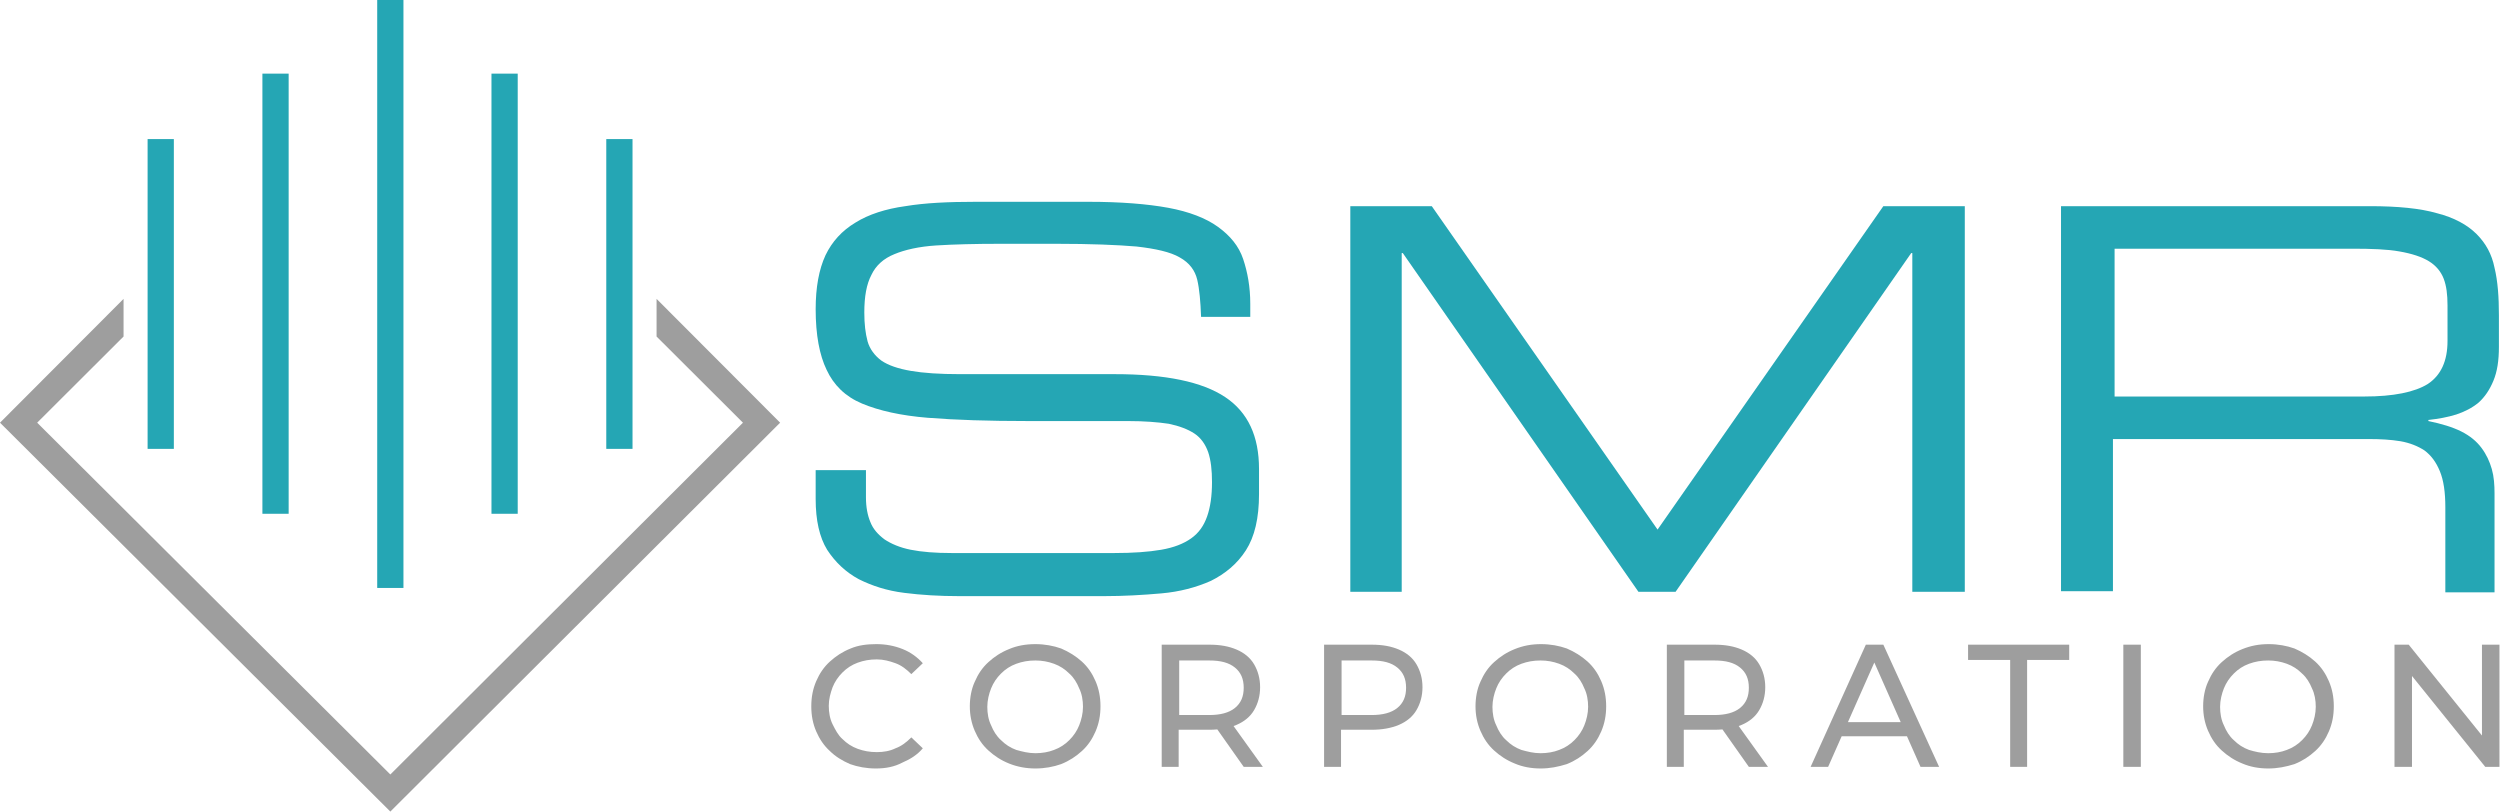
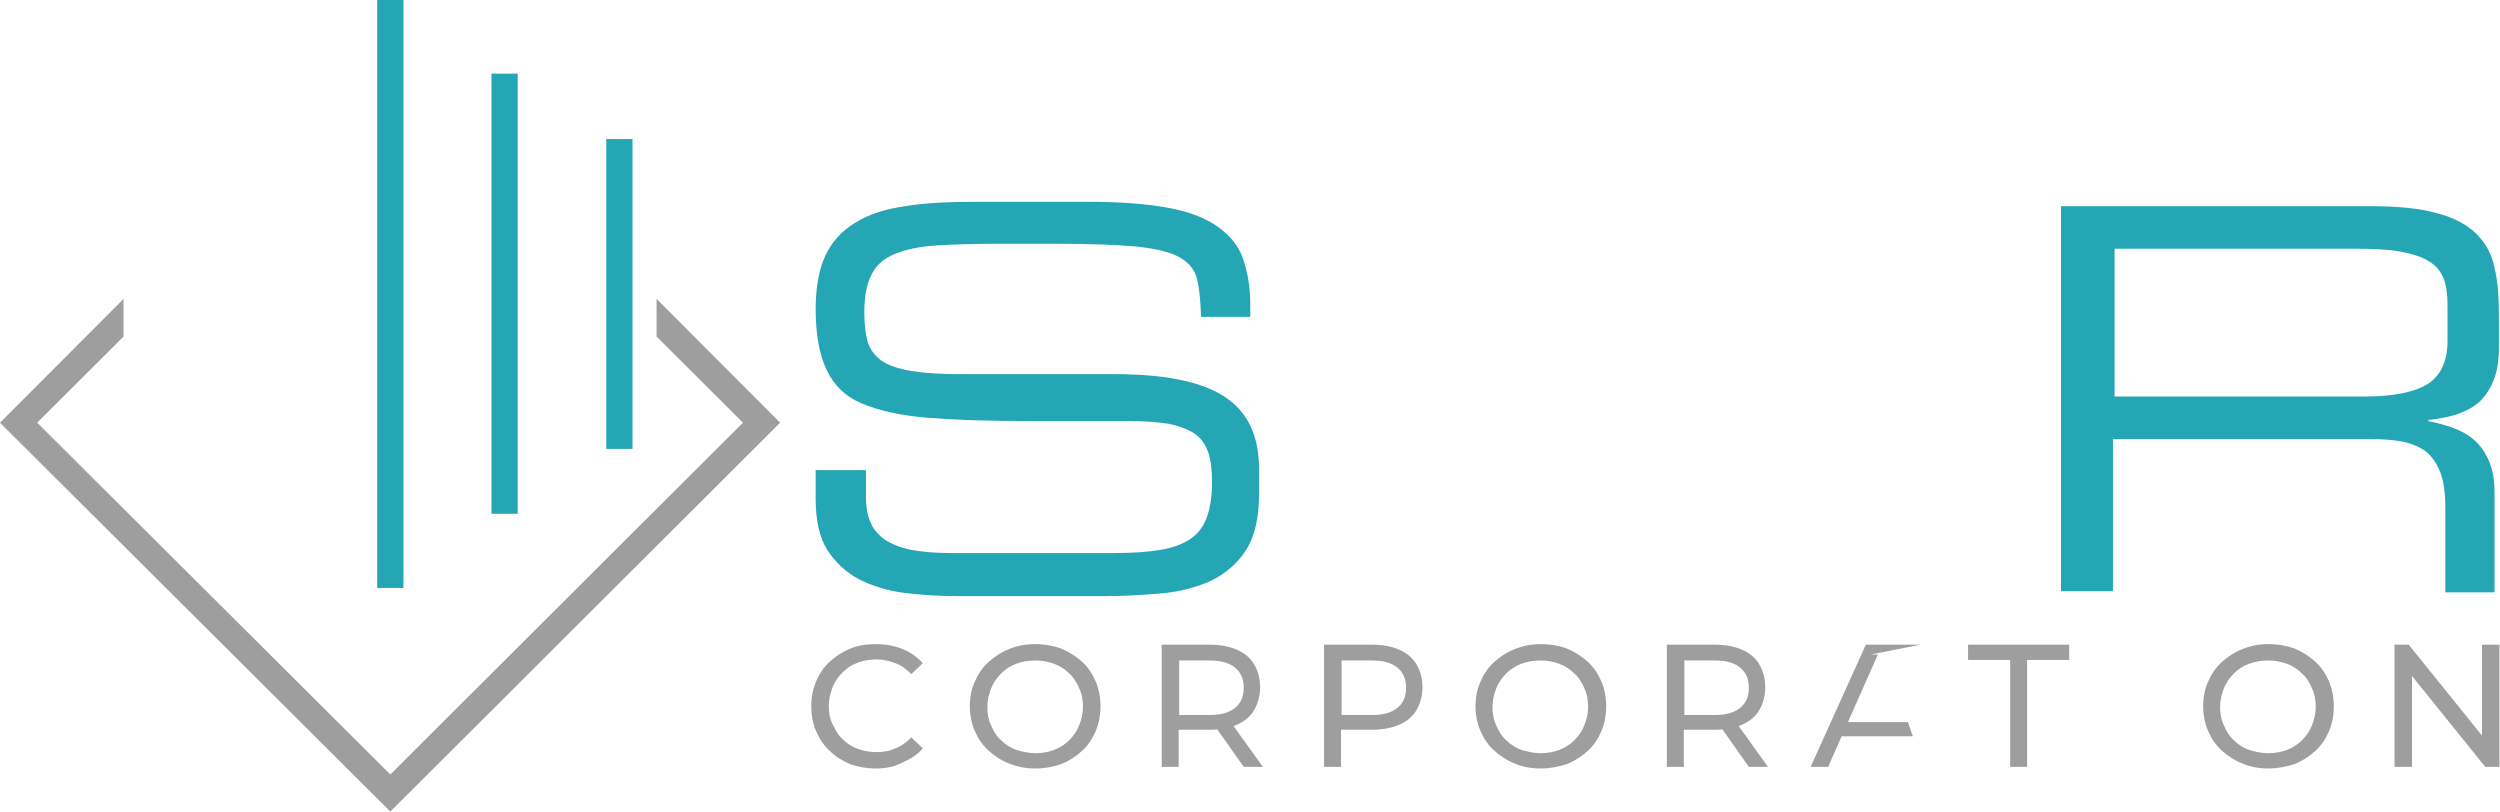
<svg xmlns="http://www.w3.org/2000/svg" width="268" height="87" viewBox="0 0 268 87" fill="none">
  <g clip-path="url(#clip0_129_463)">
    <path d="M70.384 36.075L79.644 45.312L41.844 83.024L3.985 45.312L13.245 36.075V32.04L0 45.312L41.844 87L83.629 45.312L70.384 32.04V36.075Z" fill="#9E9E9E" />
    <path d="M67.806 14.909H64.993V48.119H67.806V14.909Z" fill="#25A6B4" />
    <path d="M55.499 7.893H52.686V55.077H55.499V7.893Z" fill="#25A6B4" />
    <path d="M43.25 0H40.437V63.028H43.25V0Z" fill="#25A6B4" />
-     <path d="M30.943 7.893H28.13V55.077H30.943V7.893Z" fill="#25A6B4" />
-     <path d="M18.636 14.909H15.823V48.119H18.636V14.909Z" fill="#25A6B4" />
    <path d="M87.556 50.399H92.83V53.323C92.83 54.375 93.006 55.252 93.299 55.954C93.592 56.714 94.119 57.298 94.823 57.825C95.526 58.292 96.464 58.702 97.636 58.935C98.808 59.169 100.273 59.286 102.031 59.286H119.437C121.429 59.286 123.129 59.169 124.477 58.935C125.825 58.702 126.88 58.292 127.7 57.708C128.52 57.123 129.048 56.363 129.4 55.369C129.751 54.375 129.927 53.147 129.927 51.685C129.927 50.399 129.81 49.347 129.517 48.47C129.224 47.651 128.755 46.95 128.052 46.482C127.348 46.014 126.411 45.663 125.297 45.429C124.125 45.254 122.66 45.137 120.902 45.137H110.236C105.958 45.137 102.383 45.02 99.453 44.786C96.581 44.552 94.237 44.026 92.42 43.266C90.603 42.506 89.372 41.278 88.611 39.641C87.849 38.062 87.439 35.899 87.439 33.151C87.439 30.812 87.79 28.883 88.493 27.363C89.197 25.901 90.251 24.732 91.717 23.855C93.123 22.978 94.94 22.393 97.05 22.101C99.159 21.75 101.679 21.633 104.61 21.633H116.682C120.14 21.633 123.012 21.867 125.239 22.276C127.466 22.686 129.282 23.387 130.572 24.323C131.861 25.258 132.799 26.369 133.267 27.772C133.736 29.175 134.029 30.754 134.029 32.566V33.97H128.755C128.696 32.333 128.579 30.988 128.345 29.994C128.11 29 127.524 28.181 126.469 27.597C125.473 27.012 123.891 26.661 121.84 26.427C119.788 26.252 116.917 26.135 113.225 26.135H107.247C104.551 26.135 102.266 26.194 100.39 26.311C98.515 26.427 96.991 26.778 95.878 27.246C94.706 27.714 93.885 28.474 93.416 29.468C92.889 30.462 92.654 31.806 92.654 33.502C92.654 34.73 92.772 35.724 93.006 36.601C93.24 37.419 93.768 38.121 94.471 38.647C95.233 39.173 96.288 39.524 97.636 39.758C98.984 39.992 100.742 40.109 102.91 40.109H119.495C124.946 40.109 128.872 40.927 131.334 42.565C133.795 44.202 134.967 46.774 134.967 50.282V52.972C134.967 55.544 134.498 57.532 133.56 58.994C132.623 60.456 131.334 61.508 129.81 62.268C128.227 62.97 126.469 63.438 124.477 63.613C122.484 63.788 120.433 63.905 118.382 63.905H102.793C100.742 63.905 98.749 63.788 96.933 63.554C95.057 63.321 93.475 62.794 92.068 62.093C90.662 61.333 89.548 60.28 88.669 58.935C87.849 57.591 87.439 55.778 87.439 53.498V50.399H87.556Z" fill="#25A6B4" />
-     <path d="M144.754 22.101H153.486L177.69 56.772L201.894 22.101H210.626V63.438H205V27.129H204.882L179.624 63.438H175.639L150.38 27.129H150.263V63.438H144.754V22.101Z" fill="#25A6B4" />
    <path d="M220.94 22.101H254.052C257.041 22.101 259.444 22.335 261.261 22.861C263.077 23.329 264.484 24.089 265.48 25.083C266.476 26.077 267.121 27.246 267.414 28.708C267.766 30.169 267.883 31.865 267.883 33.794V37.185C267.883 38.647 267.707 39.816 267.297 40.81C266.887 41.804 266.359 42.565 265.715 43.149C265.011 43.734 264.191 44.143 263.312 44.435C262.374 44.728 261.378 44.903 260.323 45.02V45.137C261.729 45.429 262.902 45.78 263.839 46.248C264.777 46.716 265.48 47.3 266.008 48.002C266.535 48.704 266.887 49.464 267.121 50.282C267.355 51.101 267.414 51.978 267.414 52.913V63.496H262.14V54.375C262.14 52.796 261.964 51.51 261.554 50.516C261.143 49.522 260.616 48.821 259.913 48.294C259.209 47.827 258.33 47.476 257.334 47.3C256.279 47.125 255.166 47.066 253.876 47.066H226.508V63.379H220.94V22.101ZM253.466 42.506C256.572 42.506 258.858 42.038 260.264 41.161C261.671 40.226 262.374 38.706 262.374 36.542V32.742C262.374 31.573 262.257 30.637 261.964 29.877C261.671 29.117 261.143 28.474 260.381 28.006C259.62 27.538 258.565 27.188 257.217 26.954C255.928 26.72 254.228 26.661 252.177 26.661H226.684V42.506H253.466Z" fill="#25A6B4" />
    <path d="M93.885 82.381C92.889 82.381 91.951 82.206 91.131 81.913C90.31 81.562 89.548 81.095 88.962 80.51C88.318 79.925 87.849 79.224 87.497 78.405C87.145 77.587 86.97 76.71 86.97 75.716C86.97 74.722 87.145 73.845 87.497 73.026C87.849 72.208 88.318 71.506 88.962 70.921C89.607 70.337 90.31 69.869 91.189 69.518C92.01 69.167 92.947 69.05 93.944 69.05C94.94 69.05 95.878 69.226 96.757 69.577C97.636 69.927 98.339 70.454 98.925 71.097L97.694 72.266C97.167 71.74 96.639 71.331 95.995 71.097C95.35 70.863 94.706 70.688 94.002 70.688C93.24 70.688 92.596 70.804 91.951 71.038C91.306 71.272 90.779 71.623 90.31 72.091C89.841 72.558 89.49 73.085 89.255 73.669C89.021 74.312 88.845 74.956 88.845 75.657C88.845 76.359 88.962 77.061 89.255 77.645C89.548 78.23 89.841 78.814 90.31 79.224C90.779 79.692 91.306 80.042 91.951 80.276C92.596 80.51 93.24 80.627 94.002 80.627C94.706 80.627 95.409 80.51 95.995 80.218C96.639 79.984 97.167 79.575 97.694 79.048L98.925 80.218C98.339 80.919 97.577 81.387 96.757 81.738C95.878 82.206 94.94 82.381 93.885 82.381Z" fill="#9E9E9E" />
    <path d="M110.998 82.381C110.001 82.381 109.064 82.206 108.185 81.855C107.306 81.504 106.602 81.036 105.958 80.452C105.313 79.867 104.844 79.165 104.493 78.347C104.141 77.528 103.965 76.651 103.965 75.716C103.965 74.78 104.141 73.845 104.493 73.085C104.844 72.266 105.313 71.564 105.958 70.98C106.602 70.395 107.306 69.927 108.185 69.577C109.005 69.226 109.943 69.05 110.998 69.05C111.994 69.05 112.932 69.226 113.752 69.518C114.573 69.869 115.334 70.337 115.979 70.921C116.624 71.506 117.093 72.208 117.444 73.026C117.796 73.845 117.972 74.722 117.972 75.716C117.972 76.71 117.796 77.587 117.444 78.405C117.093 79.224 116.624 79.925 115.979 80.51C115.334 81.095 114.631 81.562 113.752 81.913C112.932 82.206 111.994 82.381 110.998 82.381ZM110.998 80.744C111.701 80.744 112.404 80.627 112.99 80.393C113.635 80.159 114.162 79.808 114.631 79.341C115.1 78.873 115.452 78.347 115.686 77.762C115.92 77.177 116.096 76.476 116.096 75.774C116.096 75.073 115.979 74.371 115.686 73.786C115.452 73.202 115.1 72.617 114.631 72.208C114.162 71.74 113.635 71.389 112.99 71.155C112.346 70.921 111.701 70.804 110.998 70.804C110.236 70.804 109.591 70.921 108.947 71.155C108.302 71.389 107.774 71.74 107.306 72.208C106.837 72.675 106.485 73.202 106.251 73.786C106.016 74.371 105.84 75.073 105.84 75.774C105.84 76.476 105.958 77.177 106.251 77.762C106.485 78.347 106.837 78.931 107.306 79.341C107.774 79.808 108.302 80.159 108.947 80.393C109.591 80.569 110.236 80.744 110.998 80.744Z" fill="#9E9E9E" />
    <path d="M124.535 82.206V69.109H129.634C130.806 69.109 131.744 69.284 132.564 69.635C133.385 69.986 134.029 70.512 134.44 71.214C134.85 71.915 135.084 72.734 135.084 73.669C135.084 74.605 134.85 75.423 134.44 76.125C134.029 76.827 133.385 77.353 132.564 77.704C131.744 78.054 130.748 78.23 129.634 78.23H125.532L126.352 77.353V82.206H124.535ZM126.411 77.587L125.59 76.651H129.634C130.806 76.651 131.744 76.417 132.388 75.891C133.033 75.365 133.326 74.663 133.326 73.728C133.326 72.792 133.033 72.091 132.388 71.564C131.744 71.038 130.865 70.804 129.634 70.804H125.59L126.411 69.869V77.587ZM133.326 82.206L129.986 77.47H131.978L135.377 82.206H133.326Z" fill="#9E9E9E" />
    <path d="M141.941 82.206V69.109H147.04C148.212 69.109 149.15 69.284 149.97 69.635C150.79 69.986 151.435 70.512 151.845 71.214C152.256 71.915 152.49 72.734 152.49 73.669C152.49 74.605 152.256 75.423 151.845 76.125C151.435 76.827 150.79 77.353 149.97 77.704C149.15 78.054 148.153 78.23 147.04 78.23H142.937L143.758 77.353V82.206H141.941ZM143.817 77.587L142.996 76.651H147.04C148.212 76.651 149.15 76.417 149.794 75.891C150.439 75.365 150.732 74.663 150.732 73.728C150.732 72.792 150.439 72.091 149.794 71.564C149.15 71.038 148.27 70.804 147.04 70.804H142.996L143.817 69.869V77.587Z" fill="#9E9E9E" />
    <path d="M165.149 82.381C164.152 82.381 163.215 82.206 162.394 81.855C161.515 81.504 160.812 81.036 160.167 80.452C159.522 79.867 159.054 79.165 158.702 78.347C158.35 77.528 158.175 76.651 158.175 75.716C158.175 74.78 158.35 73.845 158.702 73.085C159.054 72.266 159.522 71.564 160.167 70.98C160.812 70.395 161.515 69.927 162.394 69.577C163.273 69.226 164.152 69.05 165.207 69.05C166.203 69.05 167.141 69.226 167.962 69.518C168.782 69.869 169.544 70.337 170.189 70.921C170.833 71.506 171.302 72.208 171.654 73.026C172.005 73.845 172.181 74.722 172.181 75.716C172.181 76.71 172.005 77.587 171.654 78.405C171.302 79.224 170.833 79.925 170.189 80.51C169.544 81.095 168.841 81.562 167.962 81.913C167.024 82.206 166.145 82.381 165.149 82.381ZM165.149 80.744C165.852 80.744 166.555 80.627 167.141 80.393C167.786 80.159 168.313 79.808 168.782 79.341C169.251 78.873 169.603 78.347 169.837 77.762C170.071 77.177 170.247 76.476 170.247 75.774C170.247 75.073 170.13 74.371 169.837 73.786C169.603 73.202 169.251 72.617 168.782 72.208C168.313 71.74 167.786 71.389 167.141 71.155C166.496 70.921 165.852 70.804 165.149 70.804C164.387 70.804 163.742 70.921 163.097 71.155C162.453 71.389 161.925 71.74 161.456 72.208C160.988 72.675 160.636 73.202 160.402 73.786C160.167 74.371 159.991 75.073 159.991 75.774C159.991 76.476 160.109 77.177 160.402 77.762C160.636 78.347 160.988 78.931 161.456 79.341C161.925 79.808 162.453 80.159 163.097 80.393C163.742 80.569 164.387 80.744 165.149 80.744Z" fill="#9E9E9E" />
    <path d="M178.686 82.206V69.109H183.785C184.957 69.109 185.895 69.284 186.715 69.635C187.536 69.986 188.18 70.512 188.59 71.214C189.001 71.915 189.235 72.734 189.235 73.669C189.235 74.605 189.001 75.423 188.59 76.125C188.18 76.827 187.536 77.353 186.715 77.704C185.895 78.054 184.898 78.23 183.785 78.23H179.683L180.503 77.353V82.206H178.686ZM180.562 77.587L179.741 76.651H183.785C184.957 76.651 185.895 76.417 186.539 75.891C187.184 75.365 187.477 74.663 187.477 73.728C187.477 72.792 187.184 72.091 186.539 71.564C185.895 71.038 185.016 70.804 183.785 70.804H179.741L180.562 69.869V77.587ZM187.477 82.206L184.137 77.47H186.129L189.528 82.206H187.477Z" fill="#9E9E9E" />
-     <path d="M194.099 82.206L200.018 69.109H201.894L207.872 82.206H205.879L200.546 70.161H201.308L195.975 82.206H194.099ZM196.619 78.931L197.147 77.411H204.531L205.058 78.931H196.619Z" fill="#9E9E9E" />
+     <path d="M194.099 82.206L200.018 69.109H201.894H205.879L200.546 70.161H201.308L195.975 82.206H194.099ZM196.619 78.931L197.147 77.411H204.531L205.058 78.931H196.619Z" fill="#9E9E9E" />
    <path d="M215.49 82.206V70.746H210.978V69.109H221.819V70.746H217.307V82.206H215.49Z" fill="#9E9E9E" />
-     <path d="M227.621 82.206V69.109H229.497V82.206H227.621Z" fill="#9E9E9E" />
    <path d="M243.152 82.381C242.155 82.381 241.218 82.206 240.397 81.855C239.518 81.504 238.815 81.036 238.17 80.452C237.526 79.867 237.057 79.165 236.705 78.347C236.354 77.528 236.178 76.651 236.178 75.716C236.178 74.78 236.354 73.845 236.705 73.085C237.057 72.266 237.526 71.564 238.17 70.98C238.815 70.395 239.518 69.927 240.397 69.577C241.276 69.226 242.155 69.05 243.21 69.05C244.207 69.05 245.144 69.226 245.965 69.518C246.785 69.869 247.547 70.337 248.192 70.921C248.836 71.506 249.305 72.208 249.657 73.026C250.008 73.845 250.184 74.722 250.184 75.716C250.184 76.71 250.008 77.587 249.657 78.405C249.305 79.224 248.836 79.925 248.192 80.51C247.547 81.095 246.844 81.562 245.965 81.913C245.027 82.206 244.148 82.381 243.152 82.381ZM243.152 80.744C243.855 80.744 244.558 80.627 245.144 80.393C245.789 80.159 246.316 79.808 246.785 79.341C247.254 78.873 247.606 78.347 247.84 77.762C248.075 77.177 248.25 76.476 248.25 75.774C248.25 75.073 248.133 74.371 247.84 73.786C247.606 73.202 247.254 72.617 246.785 72.208C246.316 71.74 245.789 71.389 245.144 71.155C244.5 70.921 243.855 70.804 243.152 70.804C242.39 70.804 241.745 70.921 241.101 71.155C240.456 71.389 239.928 71.74 239.46 72.208C238.991 72.675 238.639 73.202 238.405 73.786C238.17 74.371 237.994 75.073 237.994 75.774C237.994 76.476 238.112 77.177 238.405 77.762C238.639 78.347 238.991 78.931 239.46 79.341C239.928 79.808 240.456 80.159 241.101 80.393C241.687 80.569 242.39 80.744 243.152 80.744Z" fill="#9E9E9E" />
    <path d="M256.689 82.206V69.109H258.213L266.887 79.867H266.066V69.109H267.942V82.206H266.418L257.744 71.448H258.565V82.206H256.689Z" fill="#9E9E9E" />
  </g>
  <defs>
    <clipPath id="clip0_129_463">
      <rect width="268" height="87" fill="white" />
    </clipPath>
  </defs>
</svg>